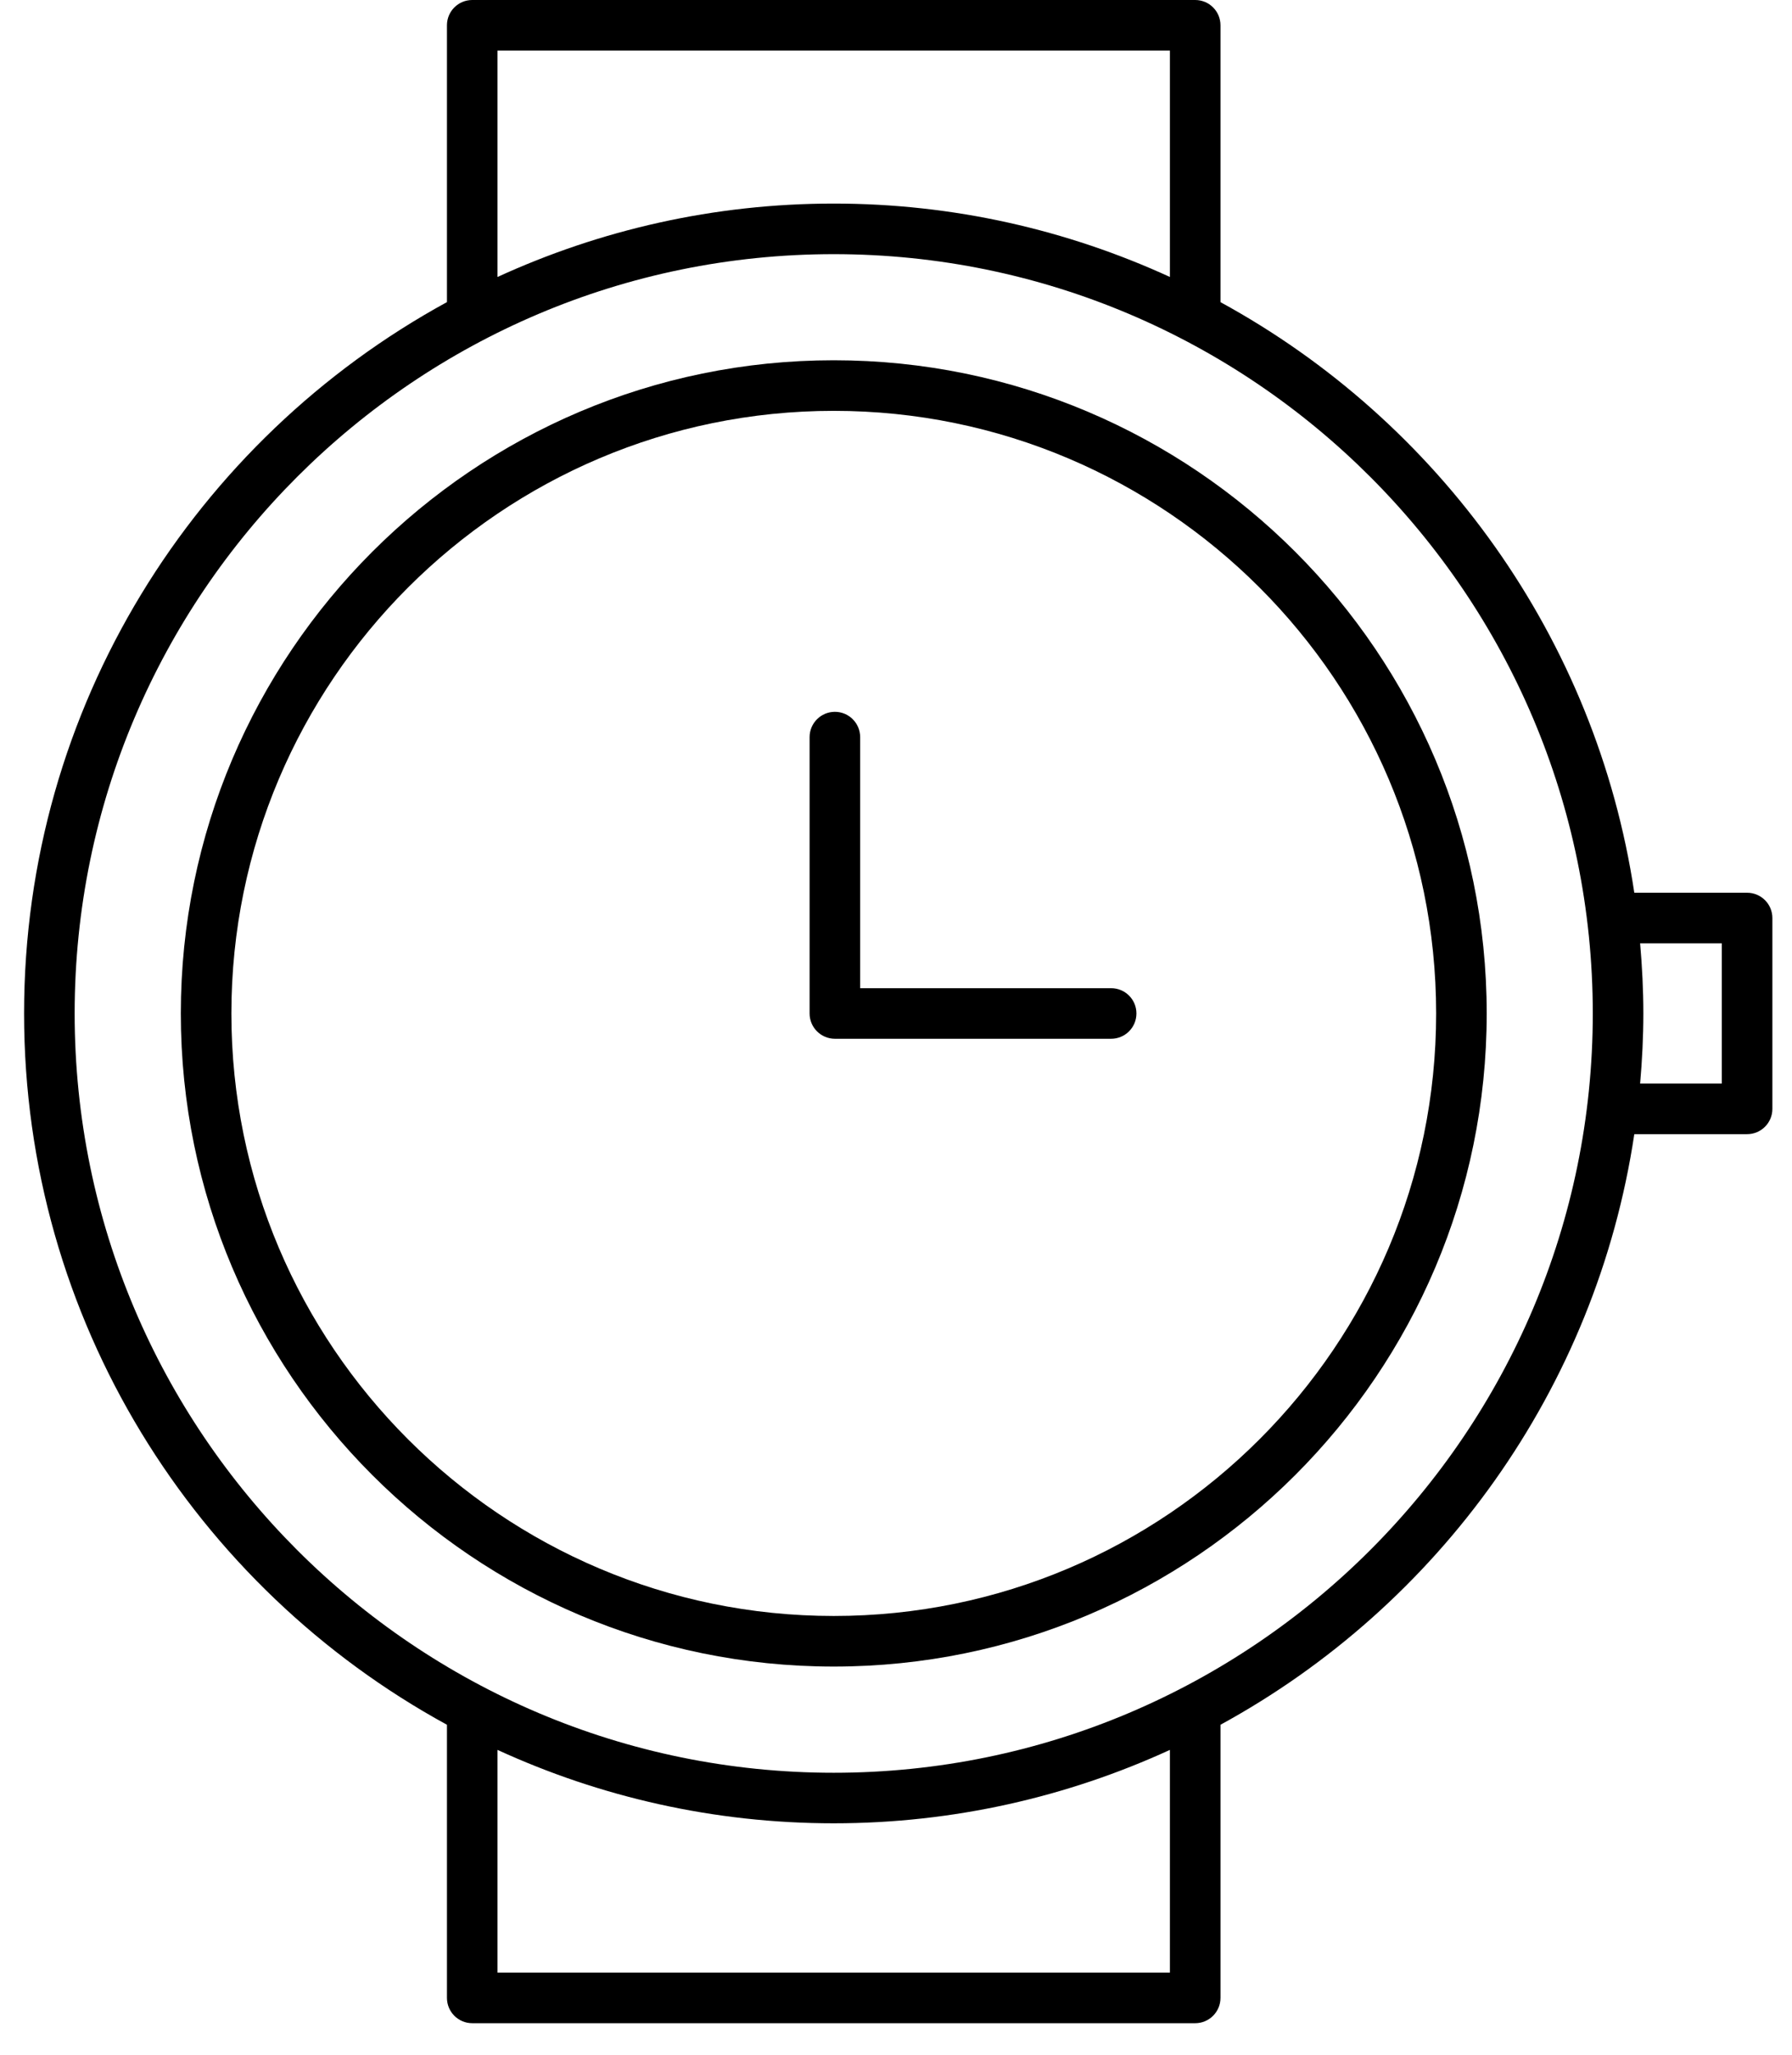
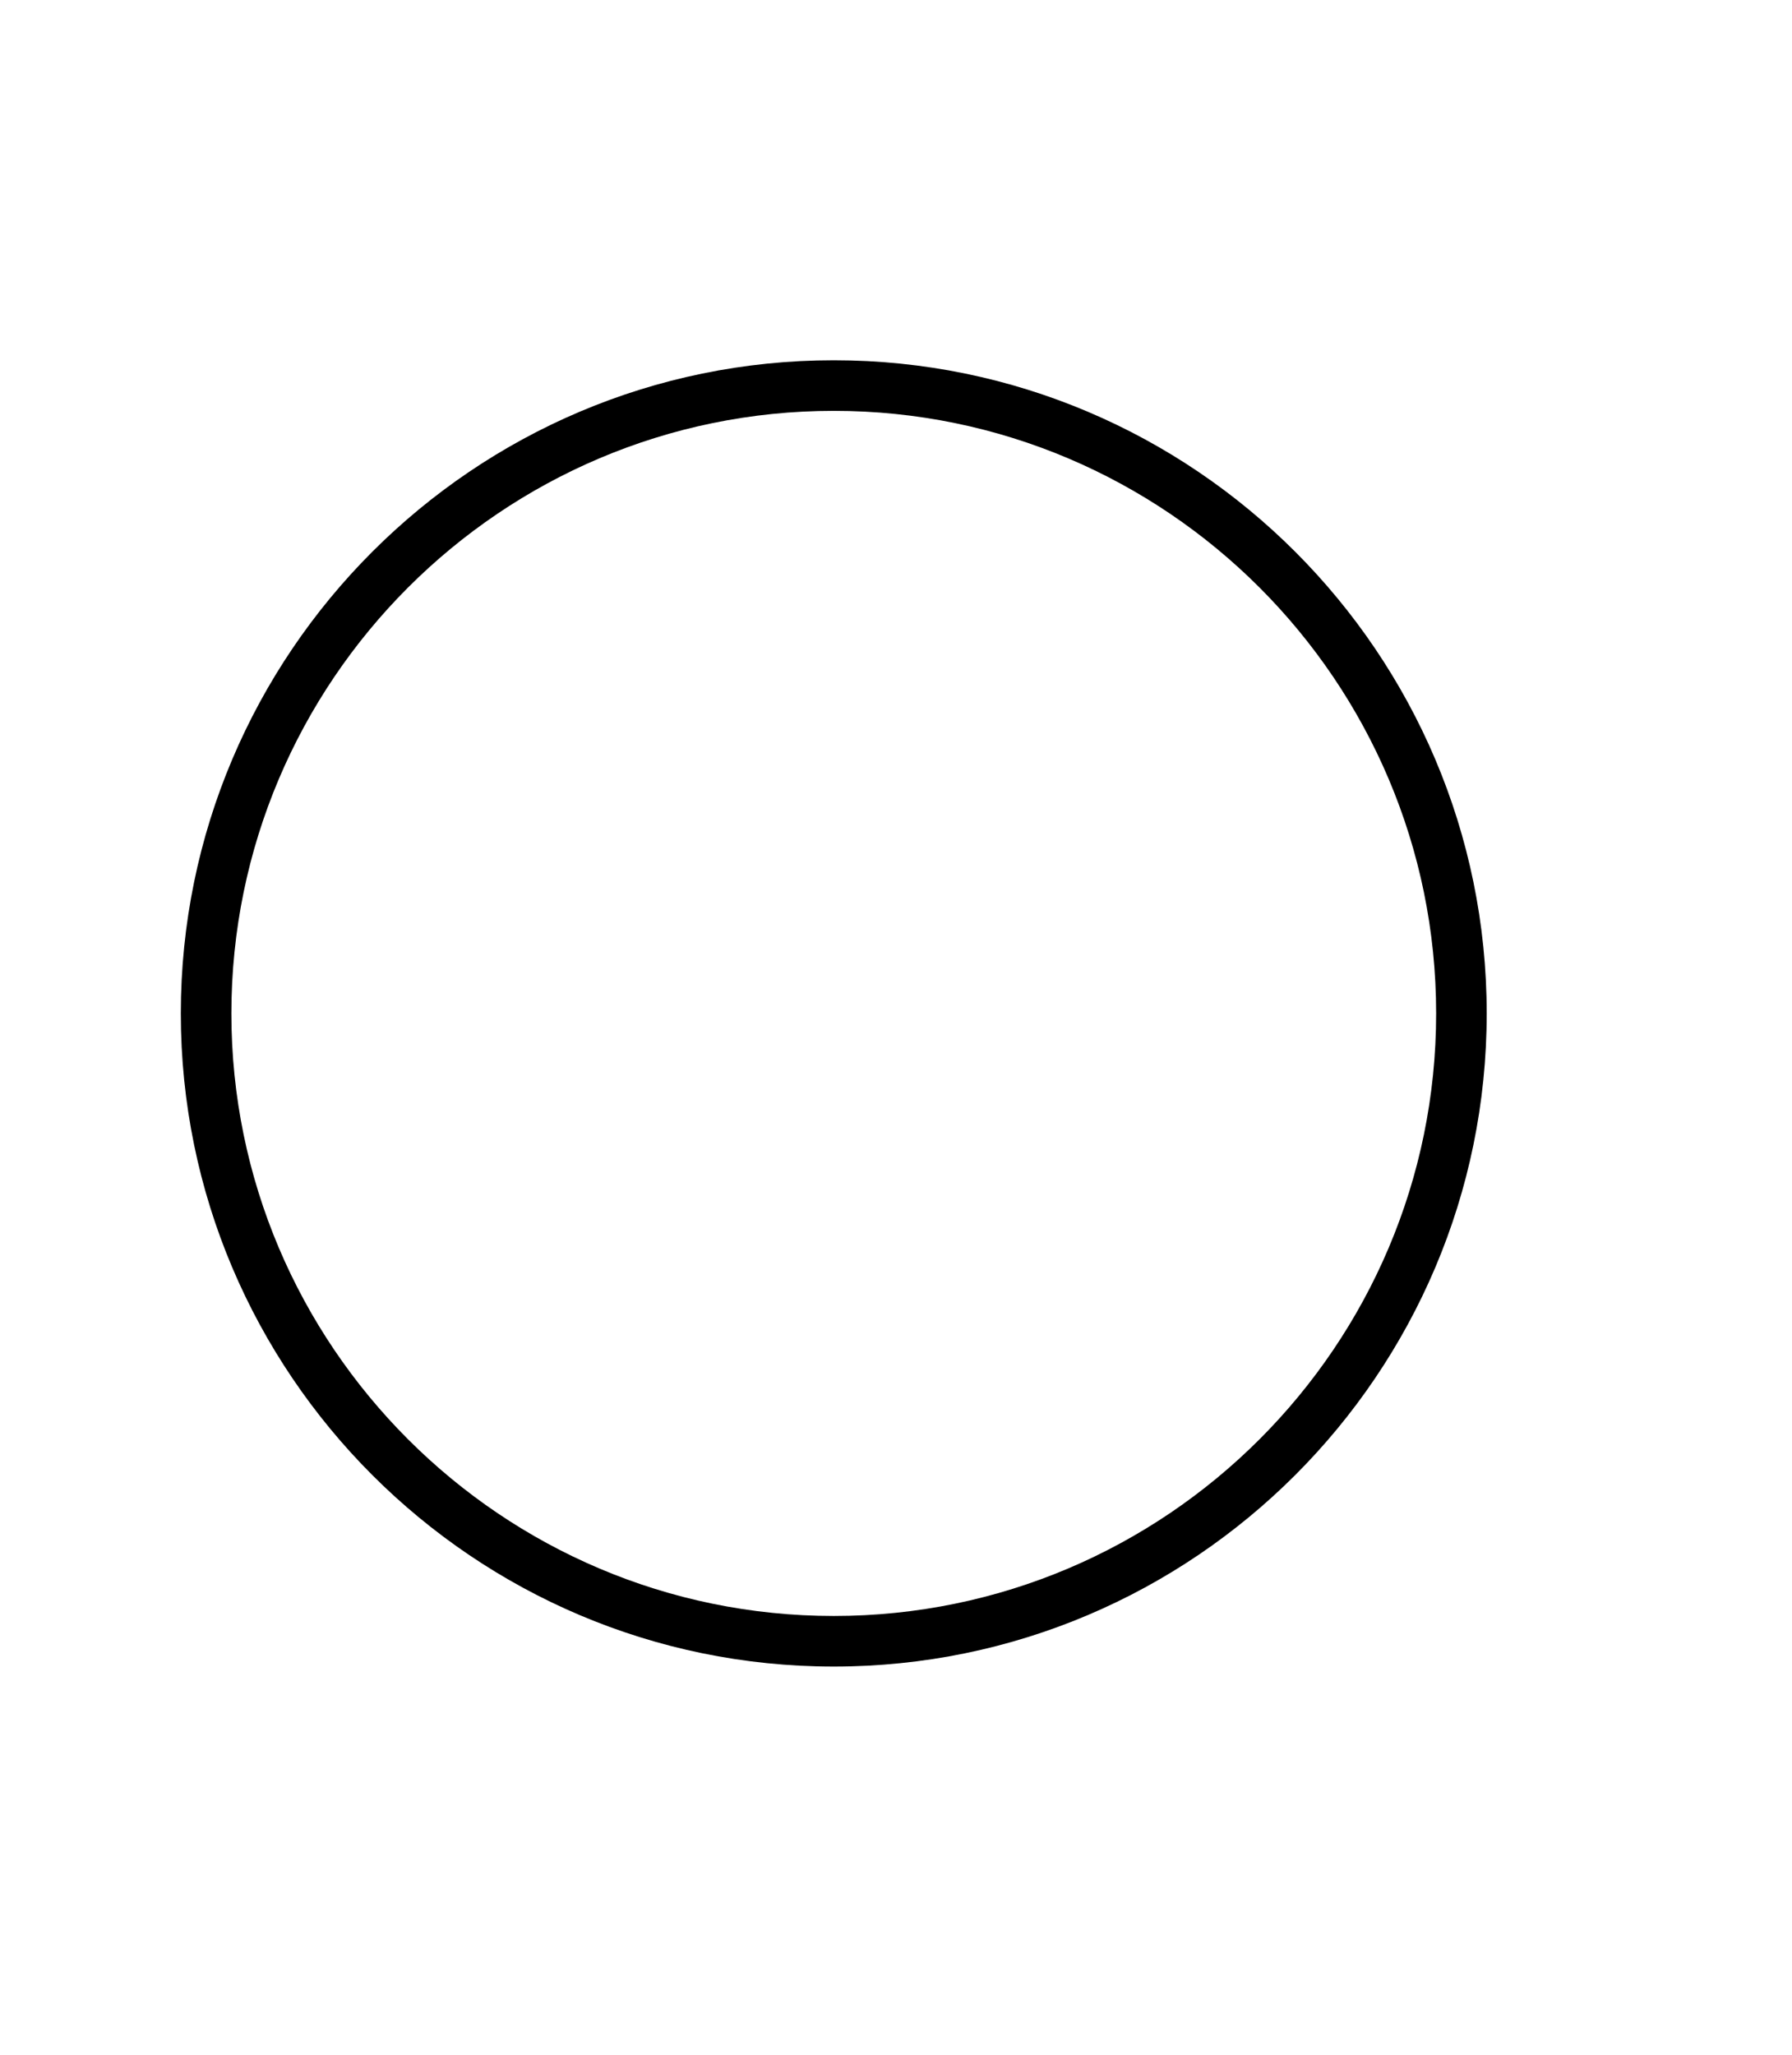
<svg xmlns="http://www.w3.org/2000/svg" width="41" height="47" viewBox="0 0 41 47" fill="none">
  <path fill-rule="evenodd" clip-rule="evenodd" d="M19.076 8.24C27.314 8.24 34.015 14.942 34.015 23.18C34.015 31.416 27.314 38.118 19.076 38.118C10.838 38.118 4.137 31.416 4.137 23.18C4.137 14.942 10.838 8.24 19.076 8.24ZM19.077 9.397C11.477 9.397 5.294 15.579 5.294 23.18C5.294 30.778 11.476 36.961 19.076 36.961C26.676 36.961 32.858 30.779 32.858 23.18C32.858 15.579 26.676 9.397 19.077 9.397Z" fill="black" />
-   <path fill-rule="evenodd" clip-rule="evenodd" d="M10.804 46.275H27.346C27.665 46.275 27.924 46.016 27.924 45.696V39.449C32.913 36.725 36.517 31.773 37.392 25.941H39.972C40.292 25.941 40.551 25.683 40.551 25.363V20.997C40.551 20.677 40.292 20.419 39.972 20.419H37.392C36.517 14.586 32.913 9.634 27.924 6.911V0.578C27.924 0.259 27.665 0 27.346 0H10.804C10.485 0 10.226 0.259 10.226 0.578V6.91C4.467 10.055 0.551 16.168 0.551 23.18C0.551 30.191 4.467 36.304 10.226 39.449V45.696C10.226 46.016 10.485 46.275 10.804 46.275ZM26.767 45.118H11.383V40.024C13.728 41.1 16.331 41.703 19.075 41.703C21.818 41.703 24.422 41.099 26.767 40.024V45.118ZM37.525 24.784H39.394V21.576H37.525C37.571 22.105 37.599 22.639 37.599 23.18C37.599 23.721 37.571 24.255 37.525 24.784ZM11.383 1.157H26.767V6.335C24.422 5.26 21.819 4.656 19.075 4.656C16.332 4.656 13.728 5.26 11.383 6.335V1.157ZM19.075 5.813C9.499 5.813 1.708 13.604 1.708 23.18C1.708 32.756 9.499 40.547 19.075 40.547C28.651 40.547 36.442 32.756 36.442 23.18C36.442 13.604 28.651 5.813 19.075 5.813Z" fill="black" />
-   <path d="M25.422 23.759C25.742 23.759 26.001 23.5 26.001 23.18C26.001 22.86 25.742 22.602 25.422 22.602H19.68V16.86C19.68 16.54 19.421 16.281 19.102 16.281C18.783 16.281 18.523 16.54 18.523 16.86V23.18C18.523 23.5 18.783 23.759 19.102 23.759H25.422Z" fill="black" />
</svg>